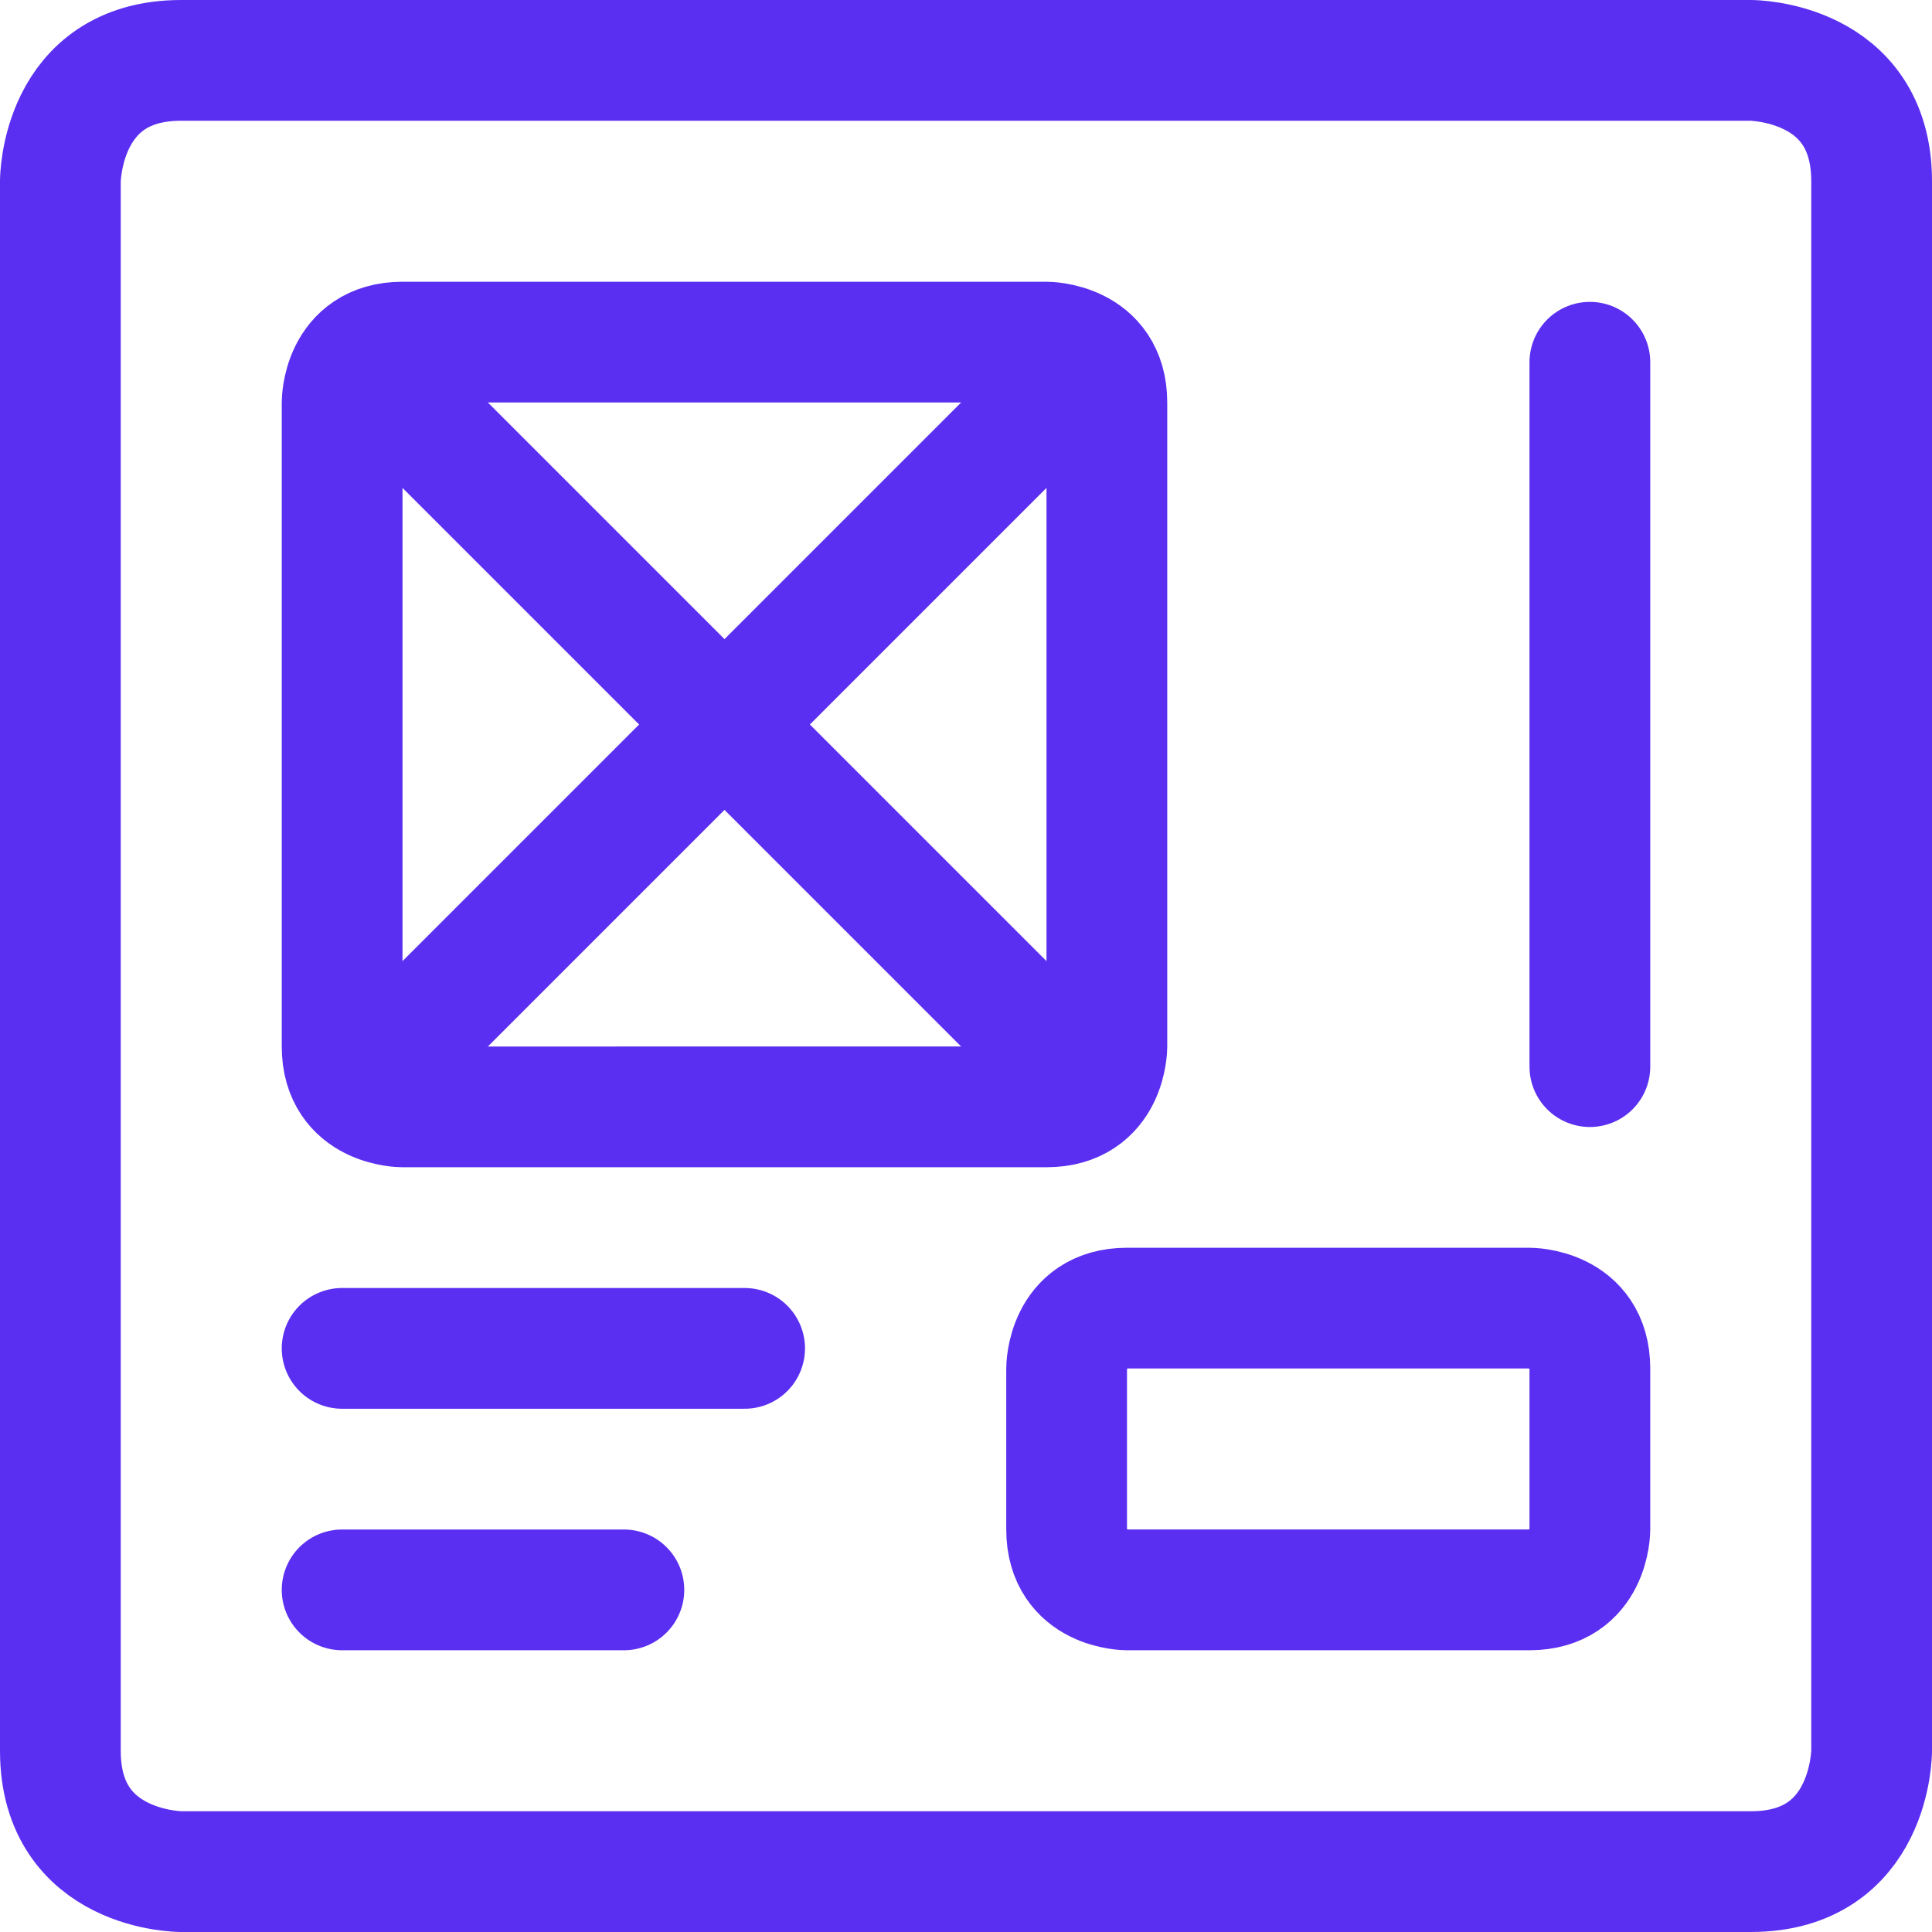
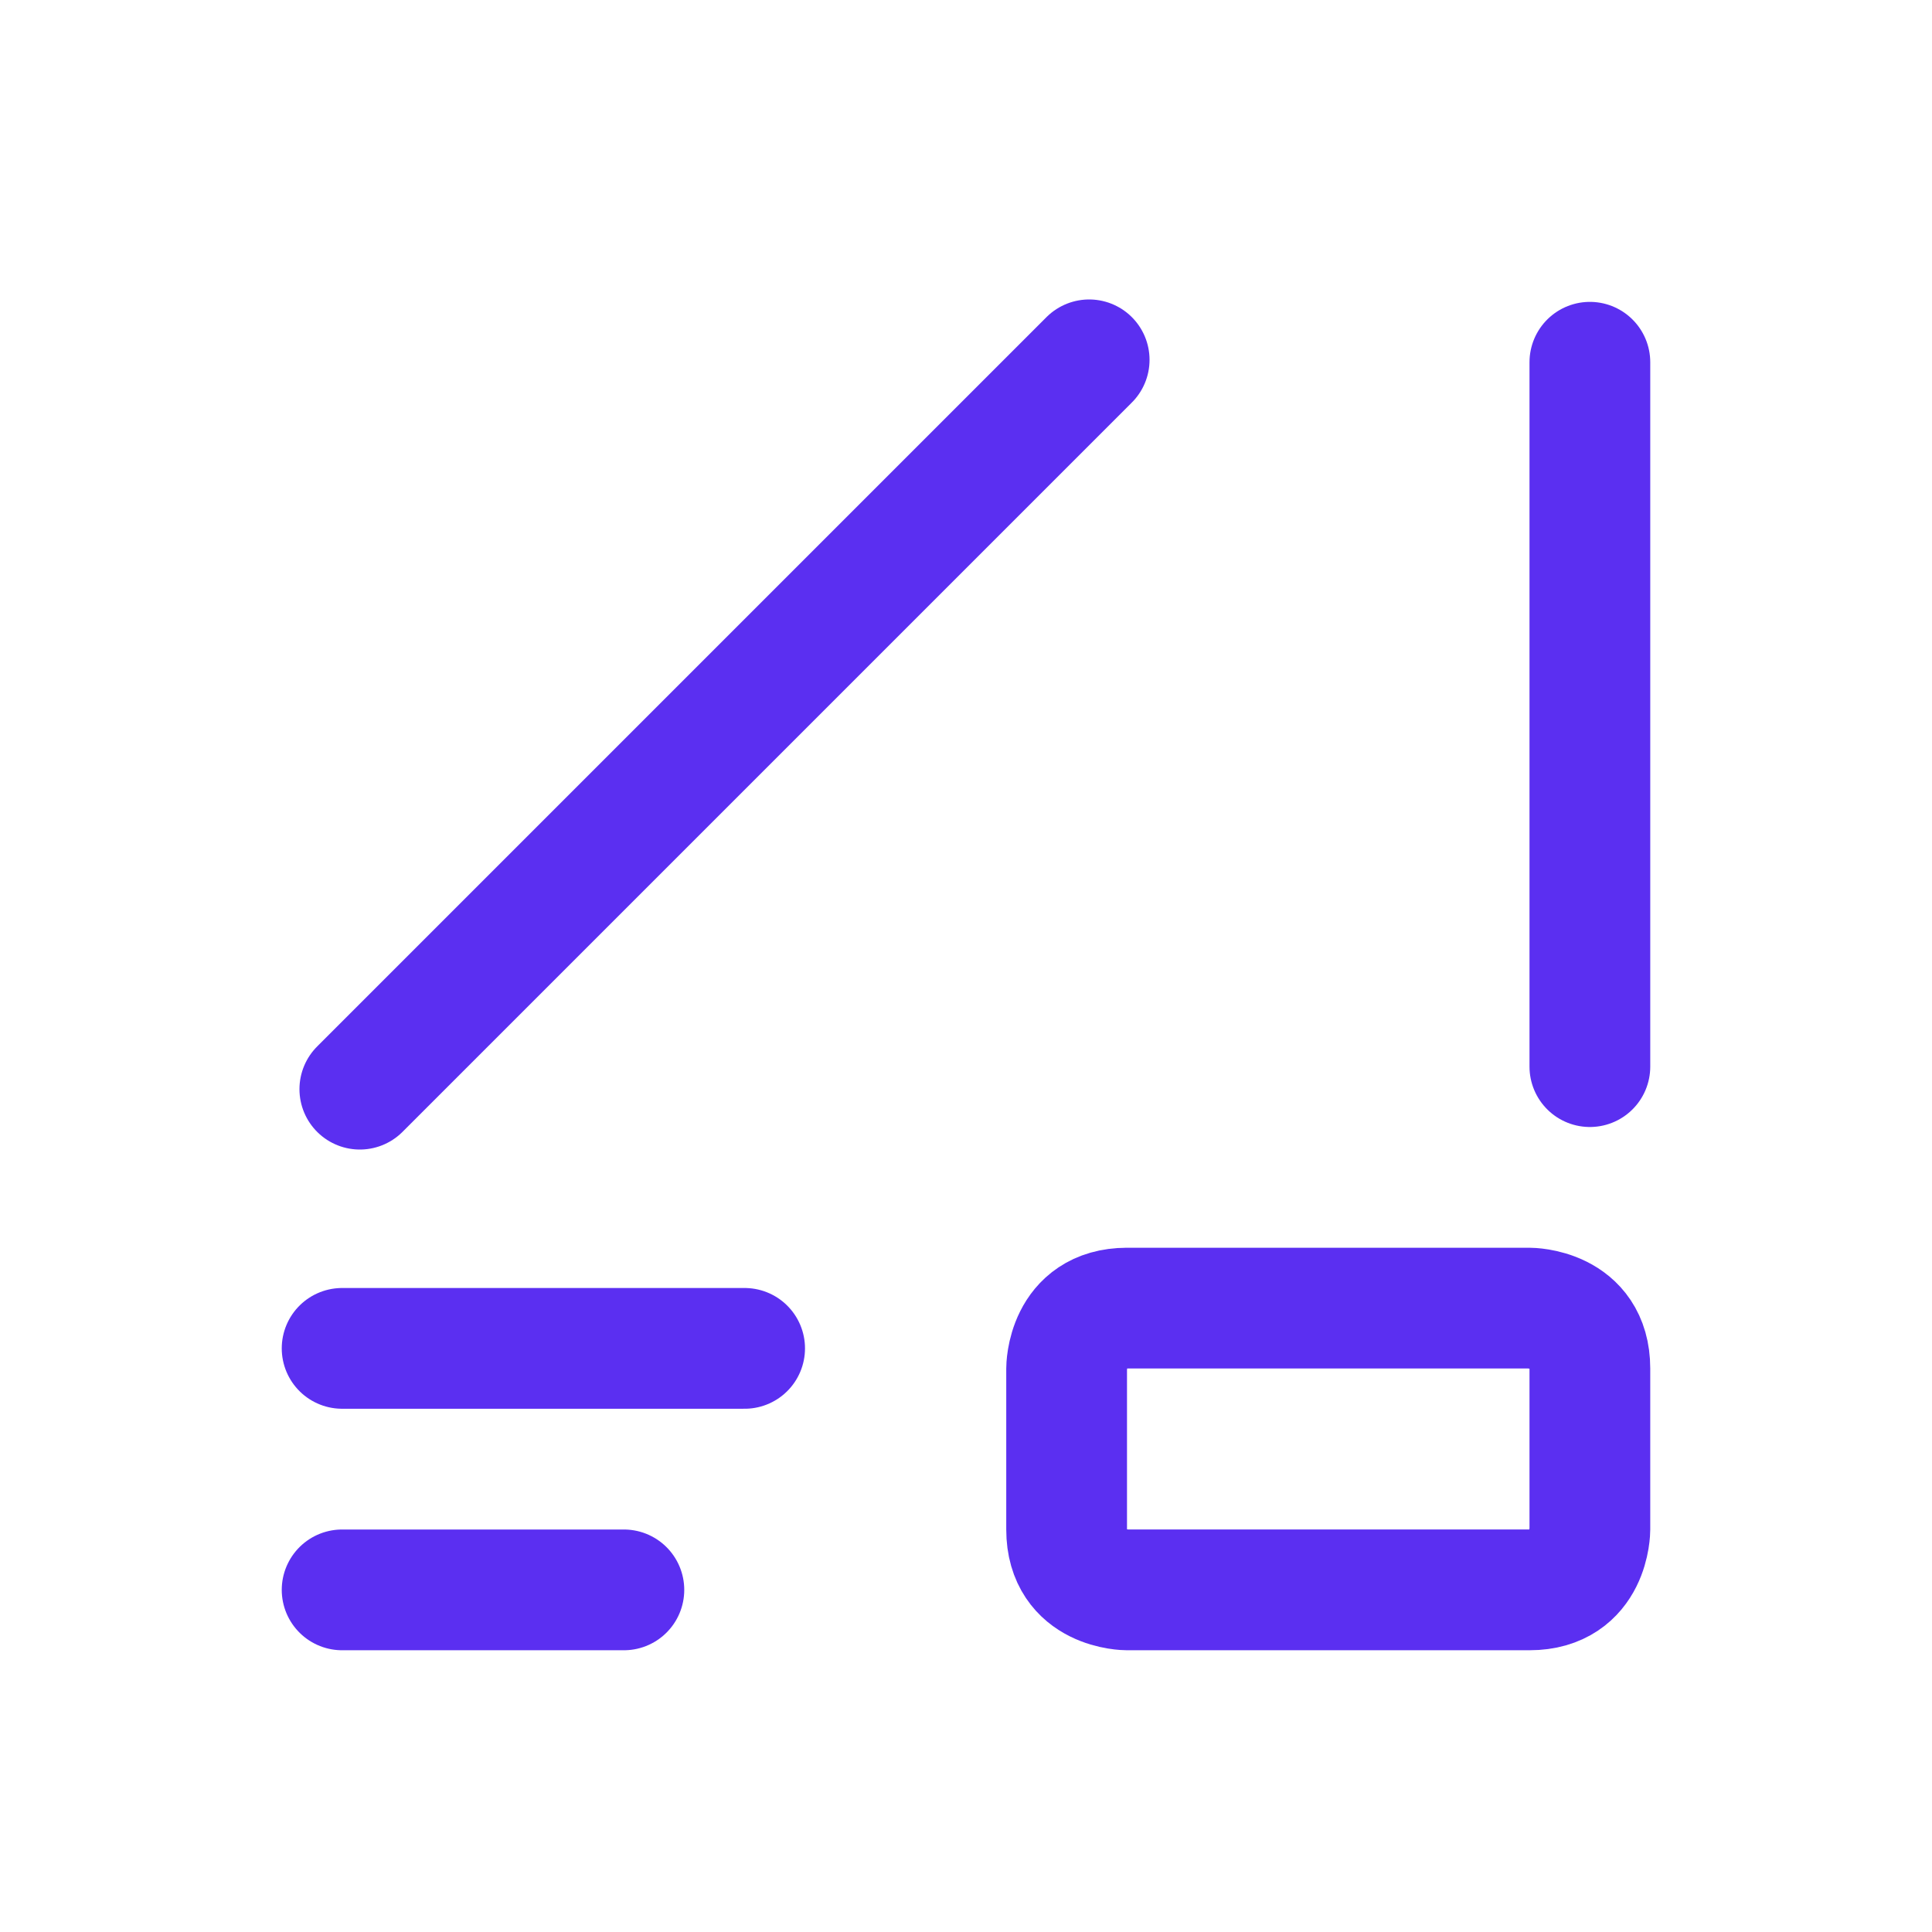
<svg xmlns="http://www.w3.org/2000/svg" viewBox="0 0 24 24" id="Design-Tool-Layout--Streamline-Ultimate" height="24" width="24">
  <desc>Design Tool Layout Streamline Icon: https://streamlinehq.com</desc>
  <g>
-     <path d="M2.25 0.75h19.5s1.5 0 1.5 1.5v19.5s0 1.5 -1.5 1.5H2.25s-1.5 0 -1.5 -1.5V2.25s0 -1.5 1.5 -1.5" fill="none" stroke="#5b2ff1" stroke-linecap="round" stroke-linejoin="round" stroke-width="1.5" />
-     <path d="M5 4.25h8s0.75 0 0.75 0.75v8s0 0.75 -0.75 0.75H5s-0.75 0 -0.75 -0.75V5s0 -0.75 0.75 -0.75" fill="none" stroke="#5b2ff1" stroke-linecap="round" stroke-linejoin="round" stroke-width="1.5" />
    <path d="M14 16.25h5s0.75 0 0.75 0.75v2s0 0.75 -0.75 0.75h-5s-0.75 0 -0.75 -0.75v-2s0 -0.75 0.75 -0.75" fill="none" stroke="#5b2ff1" stroke-linecap="round" stroke-linejoin="round" stroke-width="1.5" />
    <path d="m4.25 19.75 3.5 0" fill="none" stroke="#5b2ff1" stroke-linecap="round" stroke-linejoin="round" stroke-width="1.5" />
    <path d="m4.25 16.75 5 0" fill="none" stroke="#5b2ff1" stroke-linecap="round" stroke-linejoin="round" stroke-width="1.5" />
-     <path d="m4.47 4.47 9.06 9.06" fill="none" stroke="#5b2ff1" stroke-linecap="round" stroke-linejoin="round" stroke-width="1.5" />
    <path d="m13.53 4.47 -9.06 9.06" fill="none" stroke="#5b2ff1" stroke-linecap="round" stroke-linejoin="round" stroke-width="1.5" />
    <path d="m19.75 13.25 0 -8.75" fill="none" stroke="#5b2ff1" stroke-linecap="round" stroke-linejoin="round" stroke-width="1.5" />
  </g>
</svg>